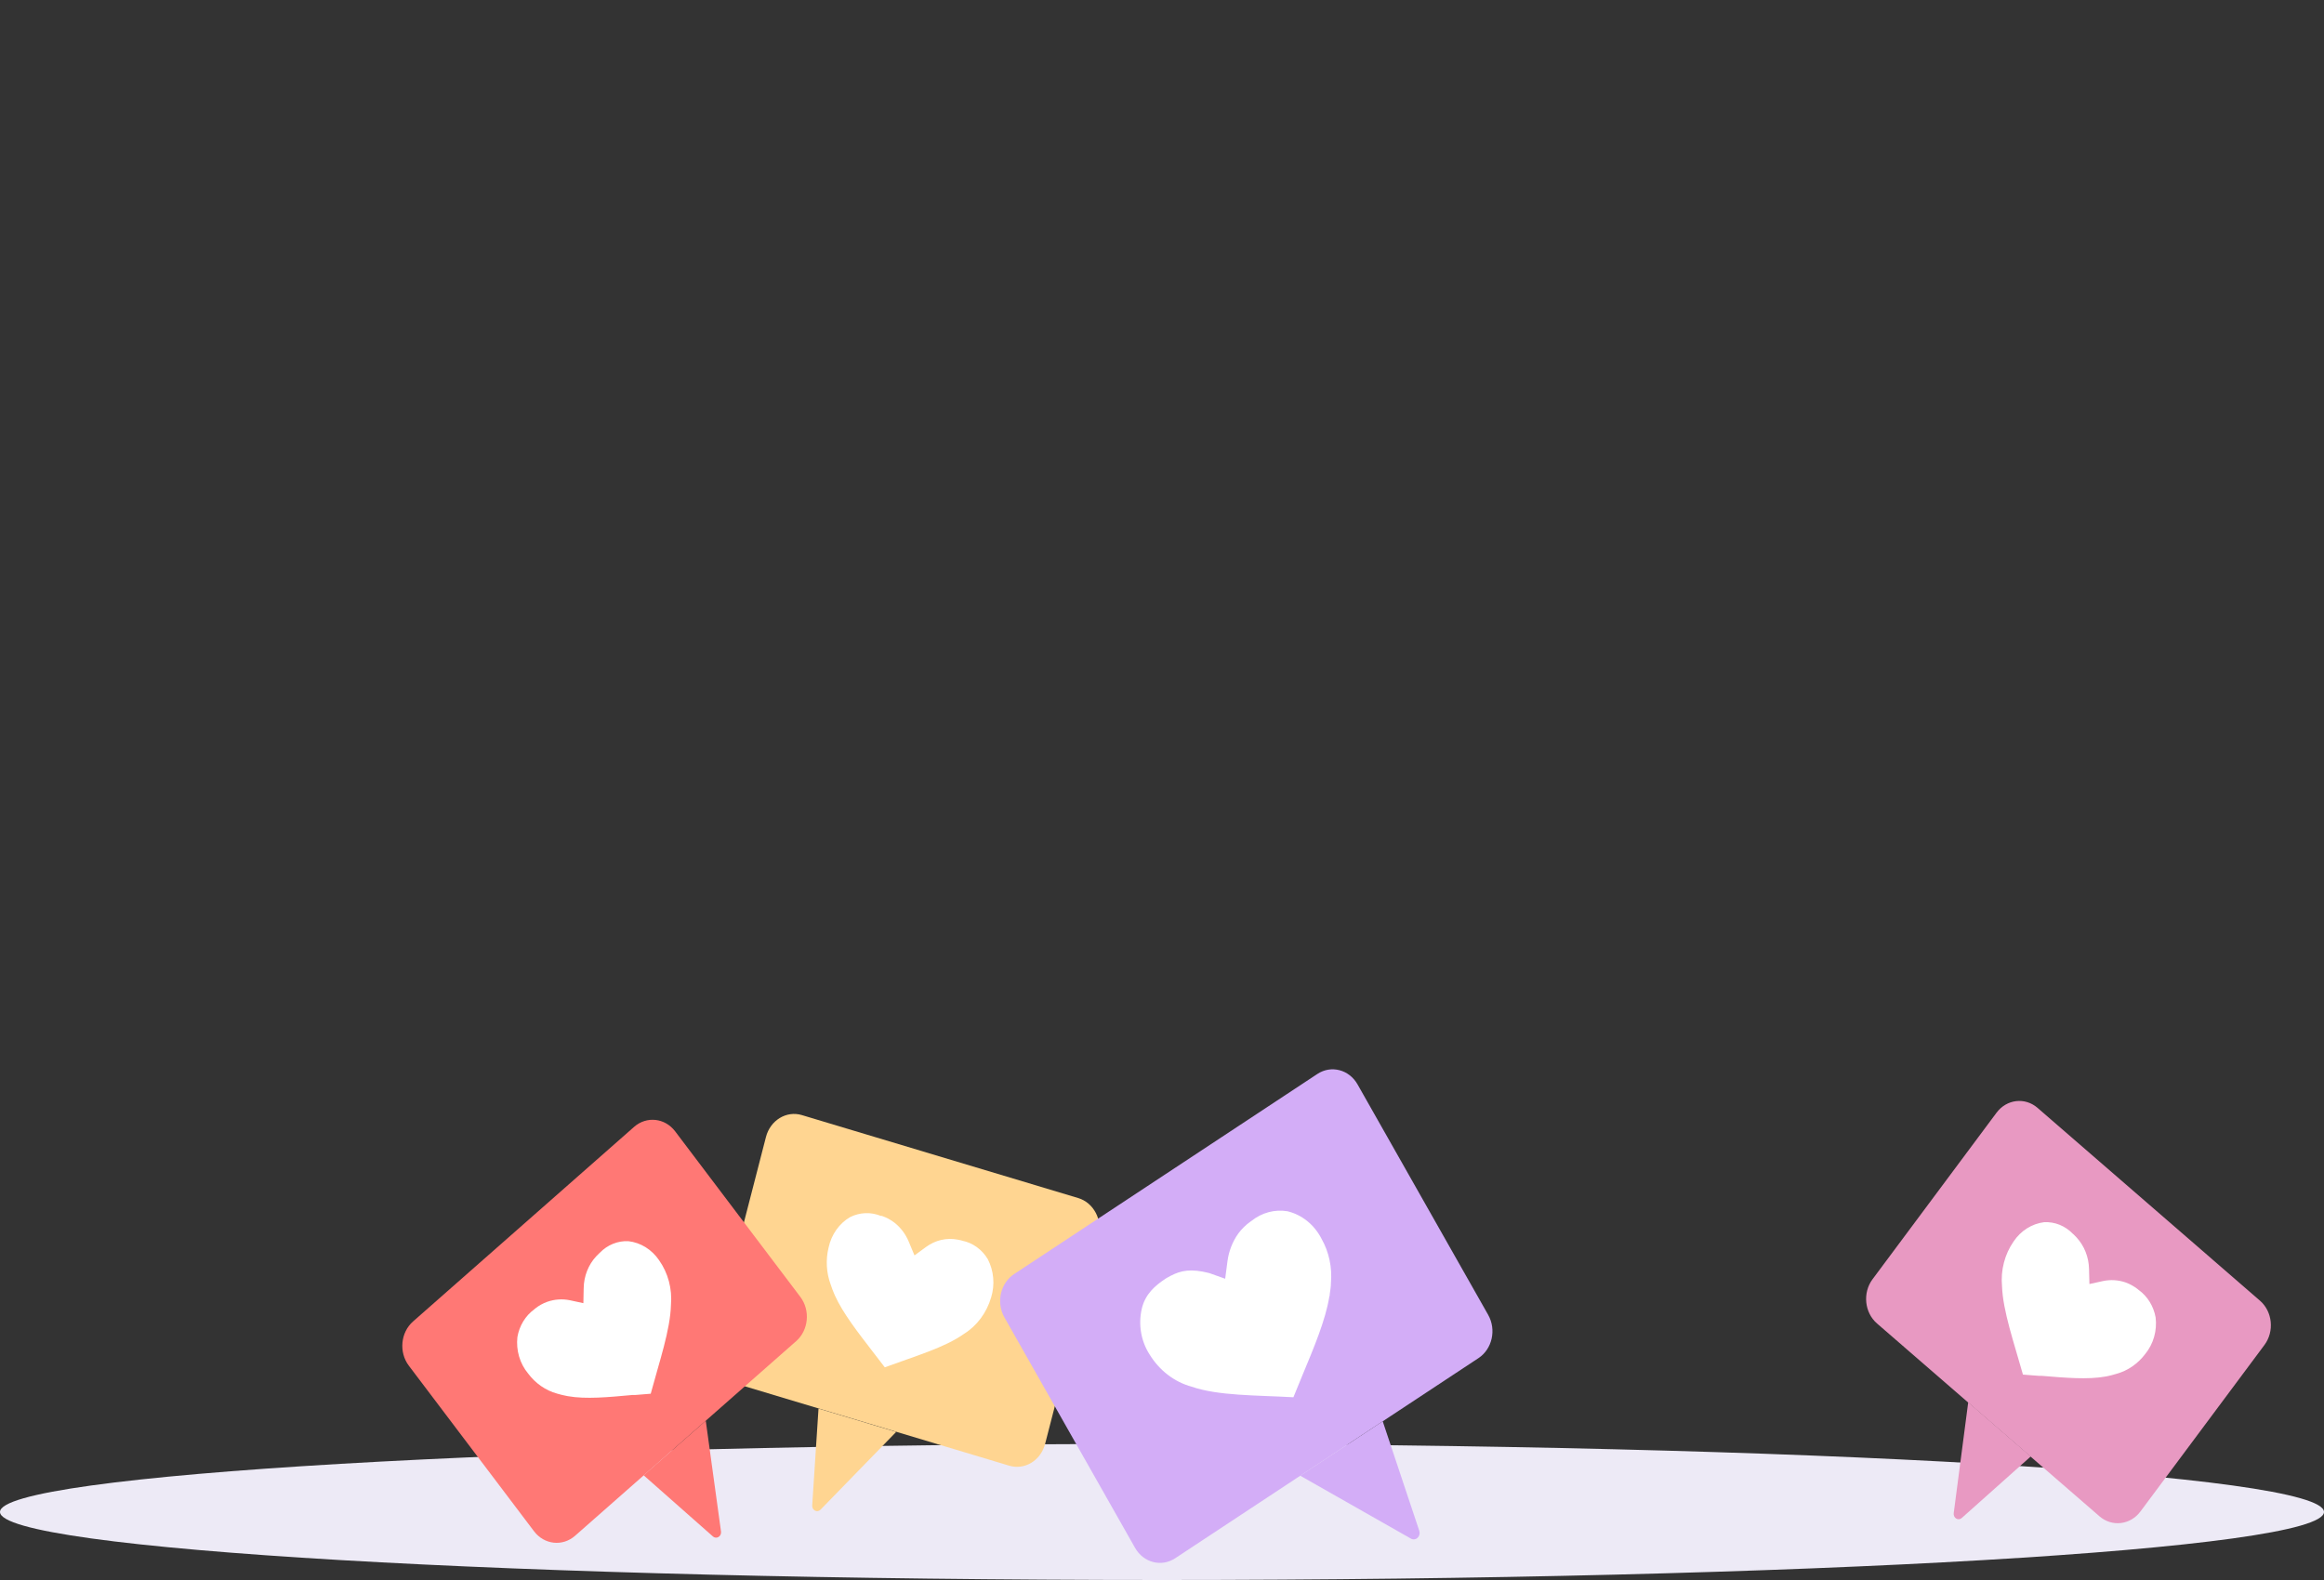
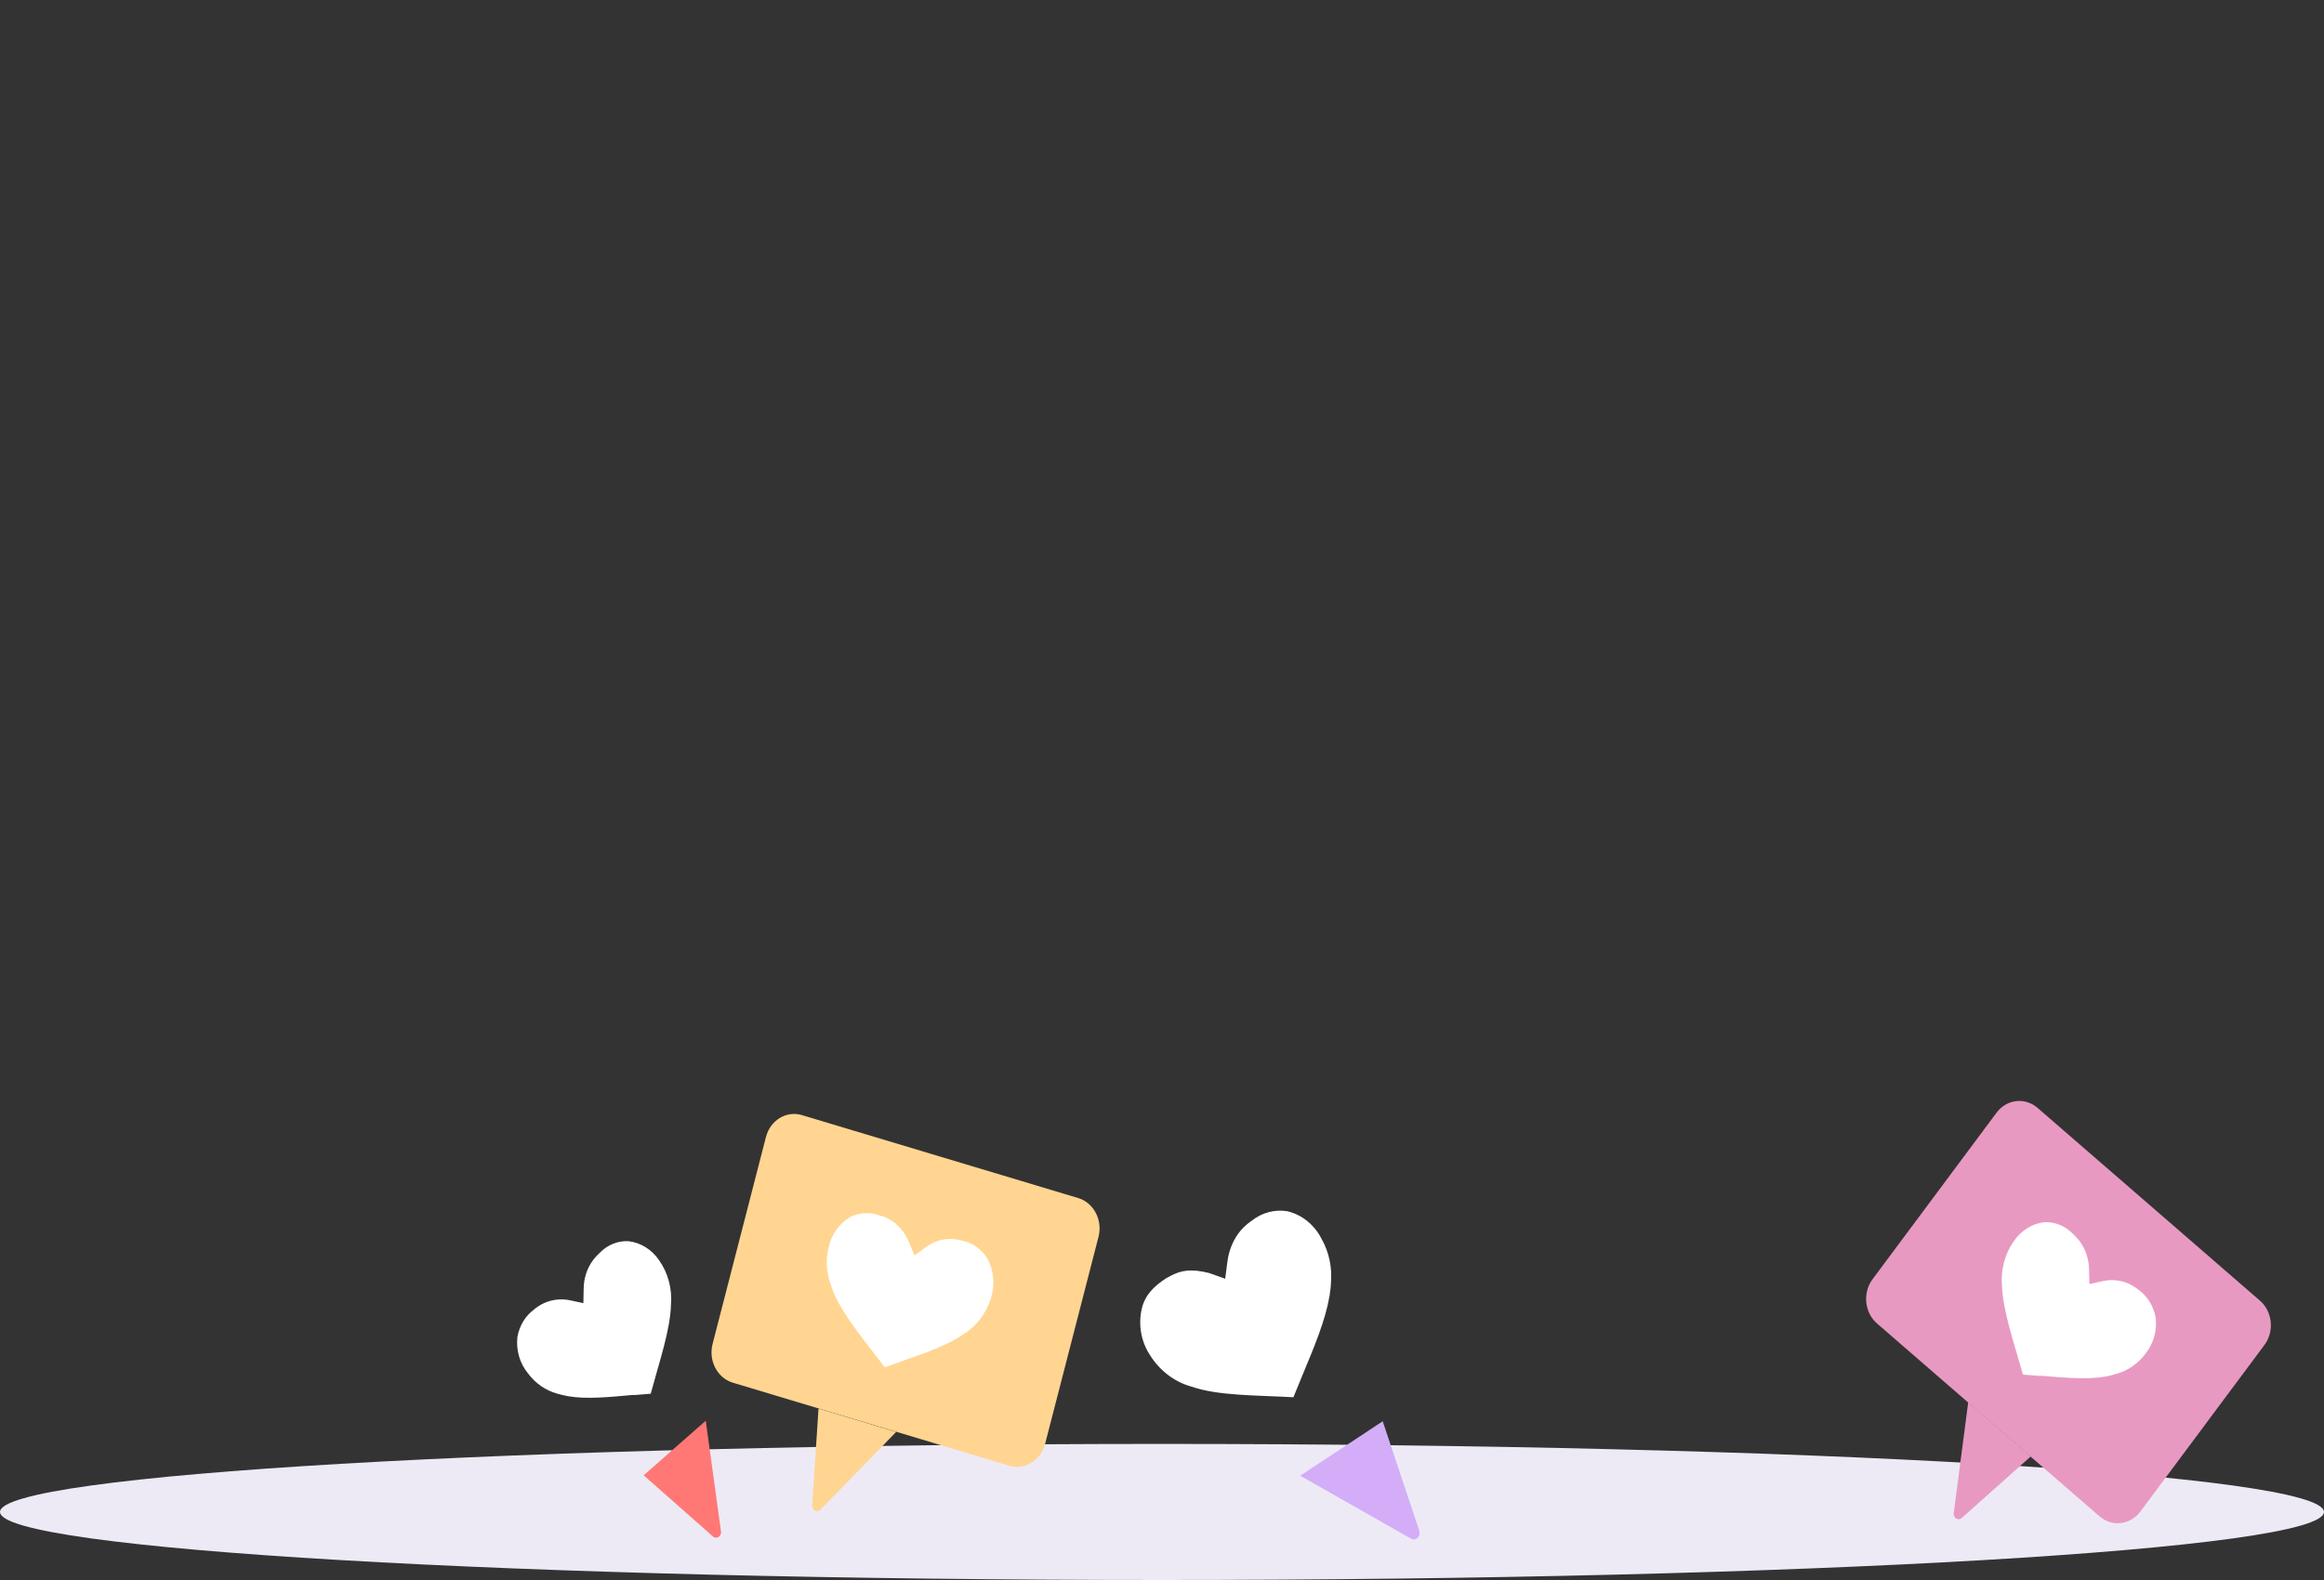
<svg xmlns="http://www.w3.org/2000/svg" width="200" height="136" viewBox="0 0 200 136" fill="none">
  <rect x="0" y="0" width="200" height="136" fill="#333333" stroke="none" />
  <g clip-path="url(#clip0_209_19443)">
    <path d="M100 136C155.228 136 200 133.378 200 130.144C200 126.909 155.228 124.287 100 124.287C44.772 124.287 0 126.909 0 130.144C0 133.378 44.772 136 100 136Z" fill="#EDEAF6" />
    <path d="M65.917 97.869L61.324 115.68C60.952 117.123 61.734 118.618 63.071 119.019L86.849 126.159C88.186 126.561 89.571 125.717 89.943 124.274L94.536 106.463C94.908 105.02 94.126 103.525 92.789 103.123L69.011 95.983C67.674 95.582 66.289 96.426 65.917 97.869Z" fill="#FFD591" />
    <path d="M71.493 110.584C71.579 110.853 71.677 111.105 71.78 111.345L71.856 111.521C72.546 113.043 73.815 114.666 75.112 116.352L75.275 116.563C75.568 116.938 75.856 117.313 76.144 117.693C78.678 116.756 81.299 116.001 82.97 114.806C84.083 114.111 84.913 112.991 85.299 111.667C85.463 111.129 85.523 110.559 85.473 109.995C85.424 109.43 85.266 108.883 85.011 108.388C84.764 107.974 84.441 107.619 84.062 107.345C83.683 107.071 83.256 106.884 82.808 106.795L82.721 106.766L82.406 106.701C81.46 106.522 80.486 106.749 79.693 107.334L78.7 108.06L78.211 106.889C77.942 106.236 77.519 105.671 76.985 105.249C76.654 104.993 76.287 104.796 75.899 104.663H75.812C75.386 104.488 74.932 104.407 74.476 104.424C74.021 104.441 73.573 104.556 73.159 104.763C72.696 105.032 72.291 105.405 71.972 105.857C71.653 106.308 71.427 106.827 71.308 107.381C71.047 108.442 71.112 109.566 71.493 110.584Z" fill="white" />
    <path d="M77.126 123.251L70.614 129.945C70.552 130.009 70.474 130.052 70.389 130.067C70.305 130.082 70.218 130.069 70.14 130.03C70.062 129.99 69.997 129.926 69.954 129.846C69.911 129.766 69.891 129.674 69.898 129.581L70.44 121.242L77.126 123.251Z" fill="#FFD591" />
-     <path d="M113.373 92.441L87.271 109.668C86.088 110.45 85.715 112.119 86.439 113.396L97.68 133.23C98.404 134.508 99.951 134.91 101.134 134.128L127.236 116.901C128.42 116.12 128.793 114.451 128.068 113.174L116.828 93.34C116.104 92.062 114.557 91.66 113.373 92.441Z" fill="#D3ADF7" />
    <path d="M114.538 110.42C114.538 110.76 114.478 111.087 114.435 111.404C114.435 111.474 114.435 111.55 114.397 111.626C114.071 113.629 113.095 115.948 112.091 118.361C112.047 118.466 112.009 118.566 111.966 118.665C111.743 119.198 111.526 119.731 111.309 120.27C108.102 120.089 104.851 120.153 102.556 119.362C101.063 118.955 99.766 117.958 98.92 116.569C98.562 116.009 98.317 115.373 98.202 114.704C98.087 114.035 98.104 113.348 98.252 112.686C98.545 111.374 99.43 110.648 100.304 110.063L100.401 110.004C100.515 109.934 100.629 109.875 100.743 109.817C101.633 109.354 102.485 109.178 104.07 109.582L105.437 110.069L105.638 108.534C105.755 107.682 106.071 106.876 106.555 106.192C106.853 105.785 107.211 105.433 107.614 105.149L107.706 105.085C108.145 104.734 108.643 104.481 109.173 104.339C109.703 104.197 110.254 104.17 110.794 104.259C111.411 104.407 111.992 104.694 112.499 105.103C113.005 105.512 113.424 106.033 113.73 106.631C114.372 107.766 114.656 109.096 114.538 110.42Z" fill="white" />
    <path d="M111.896 127.022L121.425 132.439C121.516 132.491 121.619 132.511 121.721 132.498C121.823 132.485 121.919 132.439 121.996 132.366C122.073 132.294 122.129 132.197 122.155 132.09C122.181 131.983 122.176 131.87 122.141 131.766L118.994 122.337L111.896 127.022Z" fill="#D3ADF7" />
    <path d="M171.818 95.778L161.149 110.109C160.28 111.276 160.452 112.983 161.534 113.921L180.673 130.514C181.755 131.452 183.336 131.266 184.205 130.099L194.875 115.769C195.744 114.601 195.571 112.895 194.49 111.957L175.351 95.363C174.269 94.425 172.687 94.611 171.818 95.778Z" fill="#E899C2" />
    <path d="M182.129 118.256C181.879 118.337 181.63 118.396 181.391 118.449L181.217 118.484C179.676 118.765 177.723 118.595 175.693 118.425H175.438L174.092 118.32C173.321 115.568 172.366 112.844 172.29 110.707C172.165 109.335 172.521 107.962 173.289 106.859C173.595 106.401 173.988 106.017 174.44 105.731C174.892 105.446 175.395 105.266 175.915 105.202C176.369 105.178 176.823 105.254 177.249 105.426C177.674 105.598 178.063 105.863 178.39 106.203L178.461 106.262L178.694 106.502C179.372 107.229 179.762 108.212 179.779 109.243L179.812 110.525L180.979 110.268C181.625 110.131 182.293 110.171 182.921 110.385C183.298 110.522 183.653 110.719 183.974 110.97L184.045 111.029C184.423 111.3 184.747 111.649 184.998 112.056C185.25 112.463 185.424 112.92 185.51 113.401C185.578 113.962 185.533 114.533 185.38 115.074C185.226 115.615 184.967 116.115 184.62 116.54C183.983 117.387 183.109 117.989 182.129 118.256Z" fill="white" />
    <path d="M169.382 120.698L168.134 130.249C168.122 130.34 168.136 130.434 168.174 130.516C168.212 130.599 168.272 130.667 168.347 130.712C168.421 130.757 168.507 130.777 168.592 130.768C168.677 130.76 168.757 130.724 168.823 130.665L174.766 125.365L169.382 120.698Z" fill="#E899C2" />
-     <path d="M54.569 96.997L35.547 113.745C34.471 114.692 34.311 116.4 35.188 117.56L45.957 131.804C46.834 132.964 48.417 133.137 49.492 132.191L68.515 115.442C69.59 114.496 69.751 112.788 68.873 111.627L58.105 97.384C57.227 96.224 55.645 96.05 54.569 96.997Z" fill="#FF7875" />
    <path d="M47.957 119.96C48.207 120.036 48.456 120.094 48.695 120.141L48.869 120.176C50.415 120.452 52.369 120.264 54.399 120.077H54.648L56 119.966C56.743 117.201 57.687 114.472 57.742 112.311C57.859 110.937 57.493 109.566 56.716 108.47C56.406 108.014 56.011 107.634 55.557 107.352C55.103 107.071 54.599 106.895 54.078 106.836C53.628 106.813 53.177 106.89 52.755 107.061C52.332 107.232 51.946 107.494 51.62 107.831L51.55 107.896L51.316 108.13C50.635 108.859 50.246 109.847 50.231 110.883L50.204 112.171L49.037 111.919C48.389 111.788 47.721 111.834 47.094 112.054C46.719 112.189 46.365 112.387 46.047 112.639L45.976 112.704C45.6 112.977 45.278 113.329 45.029 113.738C44.78 114.147 44.61 114.606 44.527 115.087C44.465 115.649 44.514 116.218 44.671 116.757C44.828 117.296 45.09 117.793 45.439 118.215C46.079 119.077 46.964 119.69 47.957 119.96Z" fill="white" />
    <path d="M60.737 122.291L62.05 131.836C62.061 131.927 62.046 132.019 62.008 132.101C61.97 132.183 61.91 132.25 61.836 132.296C61.763 132.341 61.678 132.361 61.593 132.355C61.509 132.348 61.428 132.314 61.361 132.258L55.392 126.987L60.737 122.291Z" fill="#FF7875" />
  </g>
  <defs>
    <clipPath id="clip0_209_19443">
      <rect width="200" height="43.963" fill="white" transform="translate(0 92.037)" />
    </clipPath>
  </defs>
</svg>